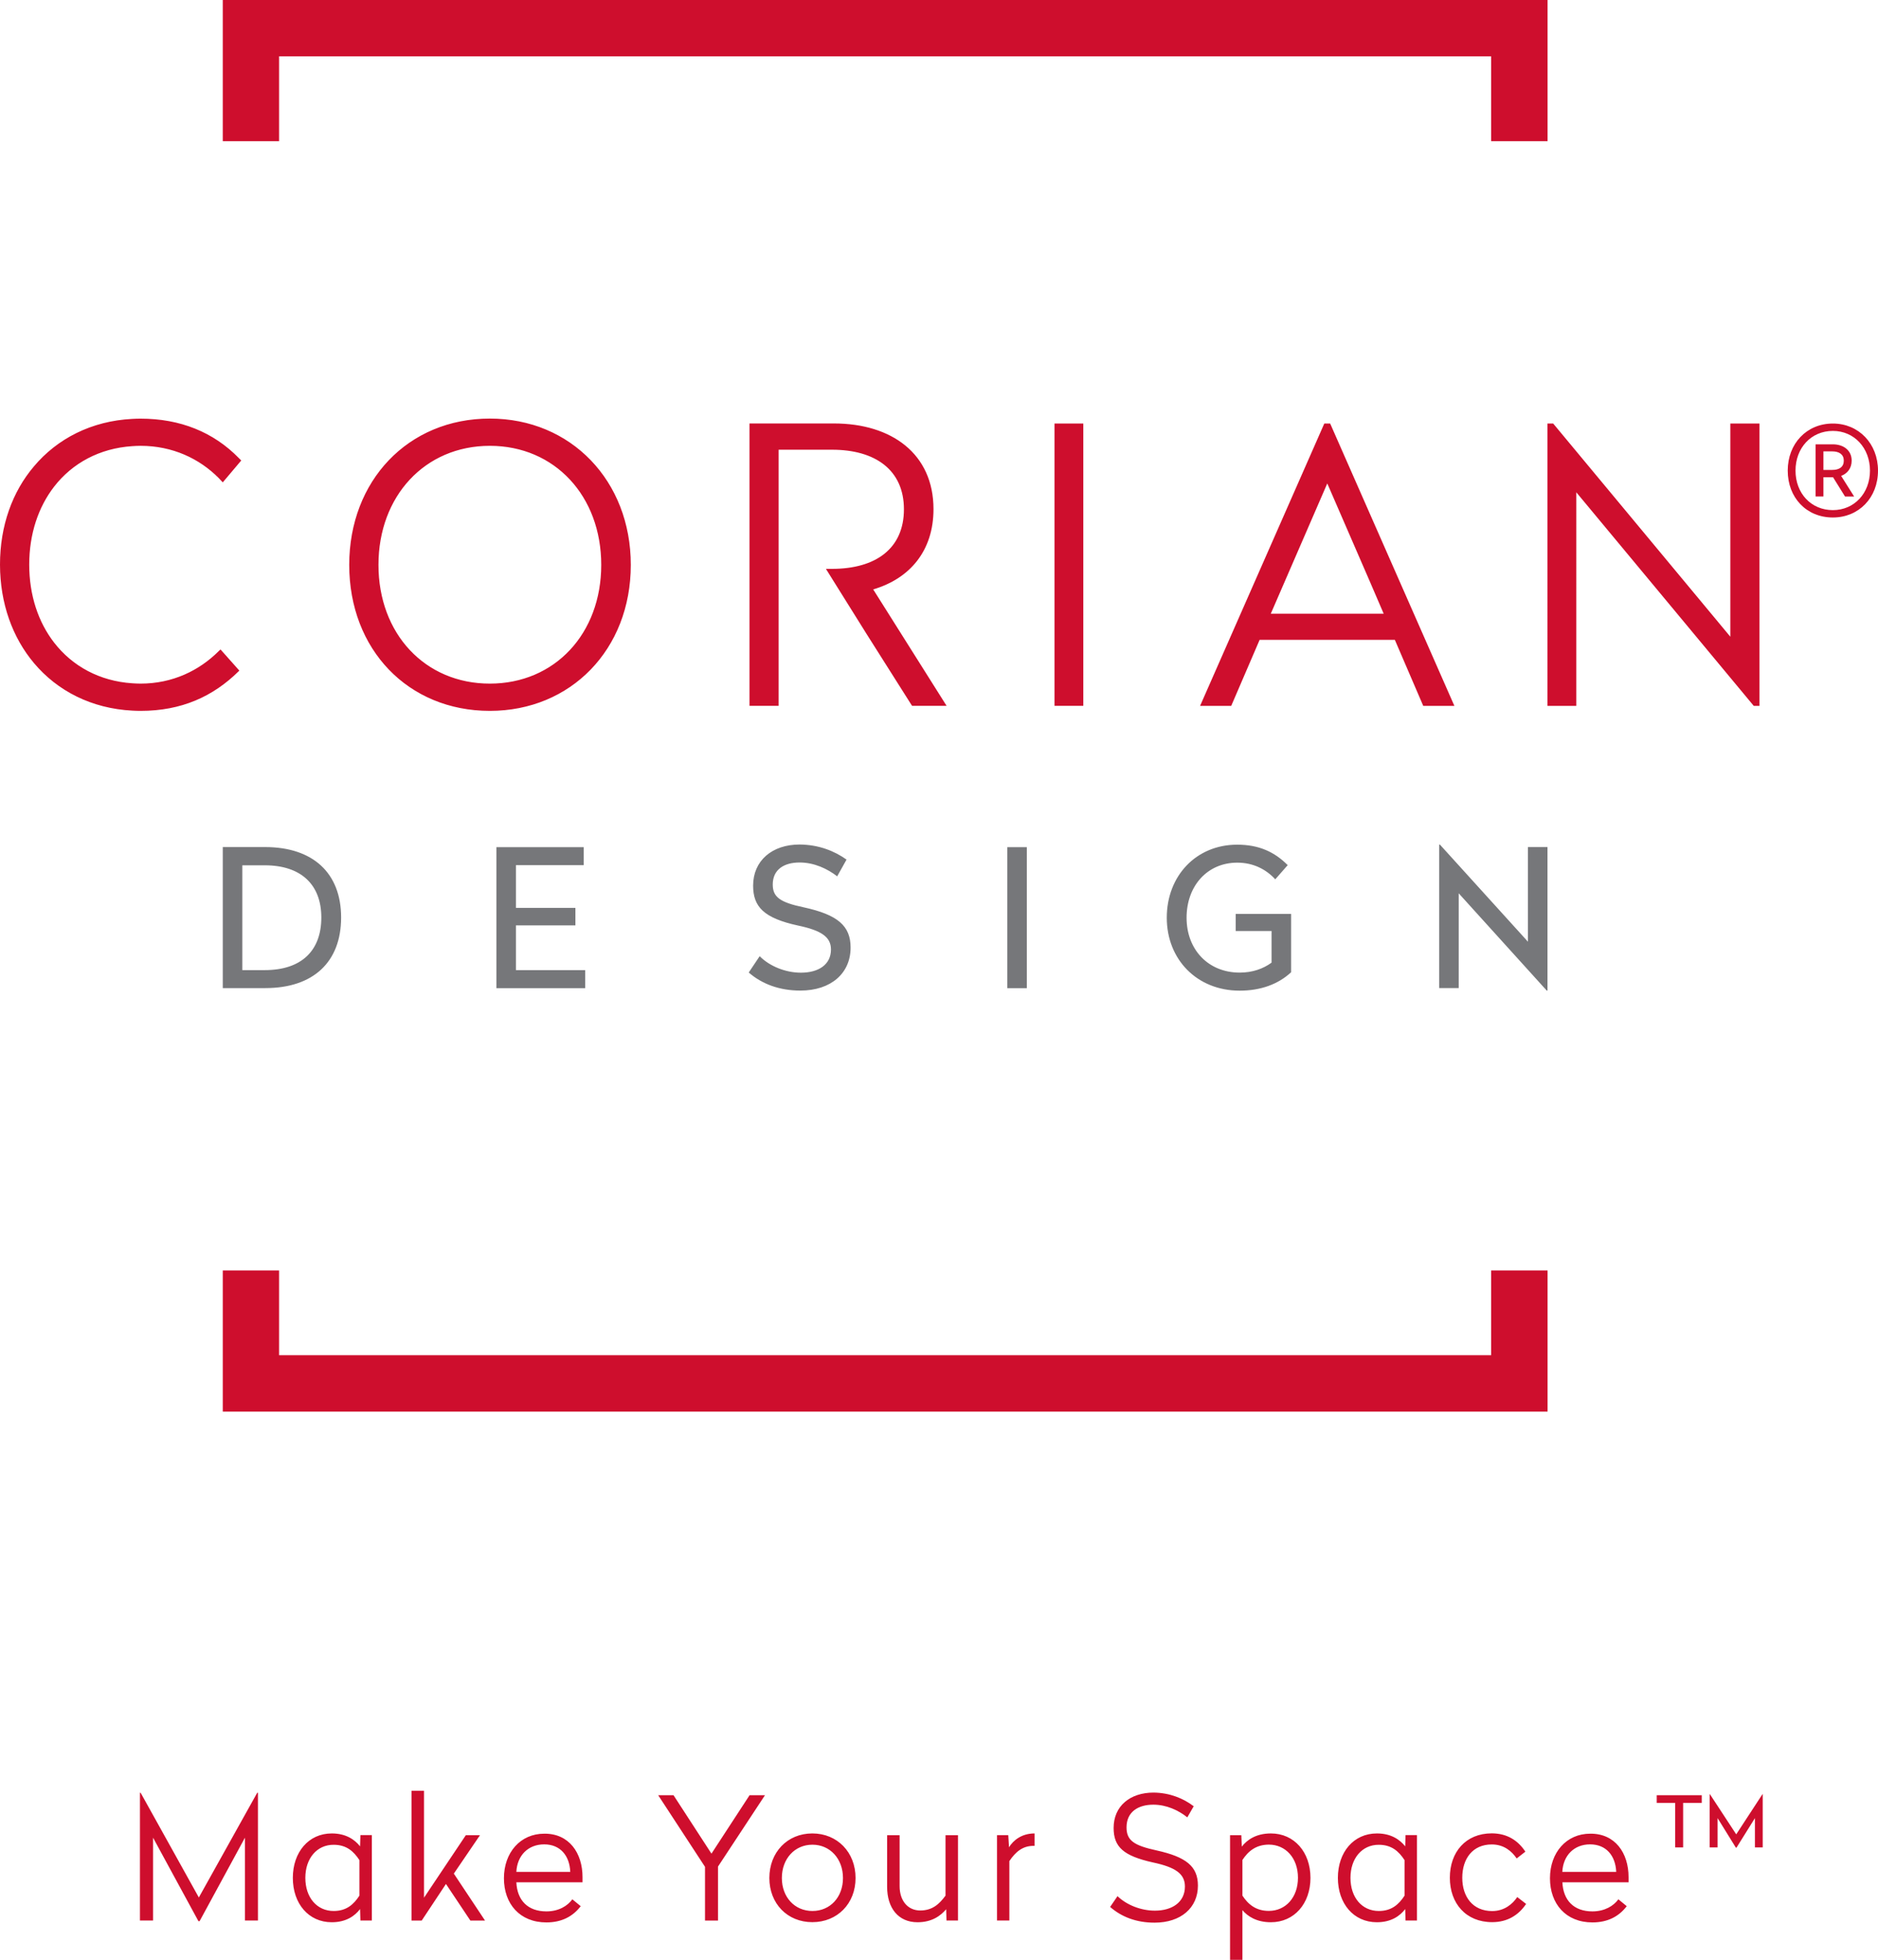
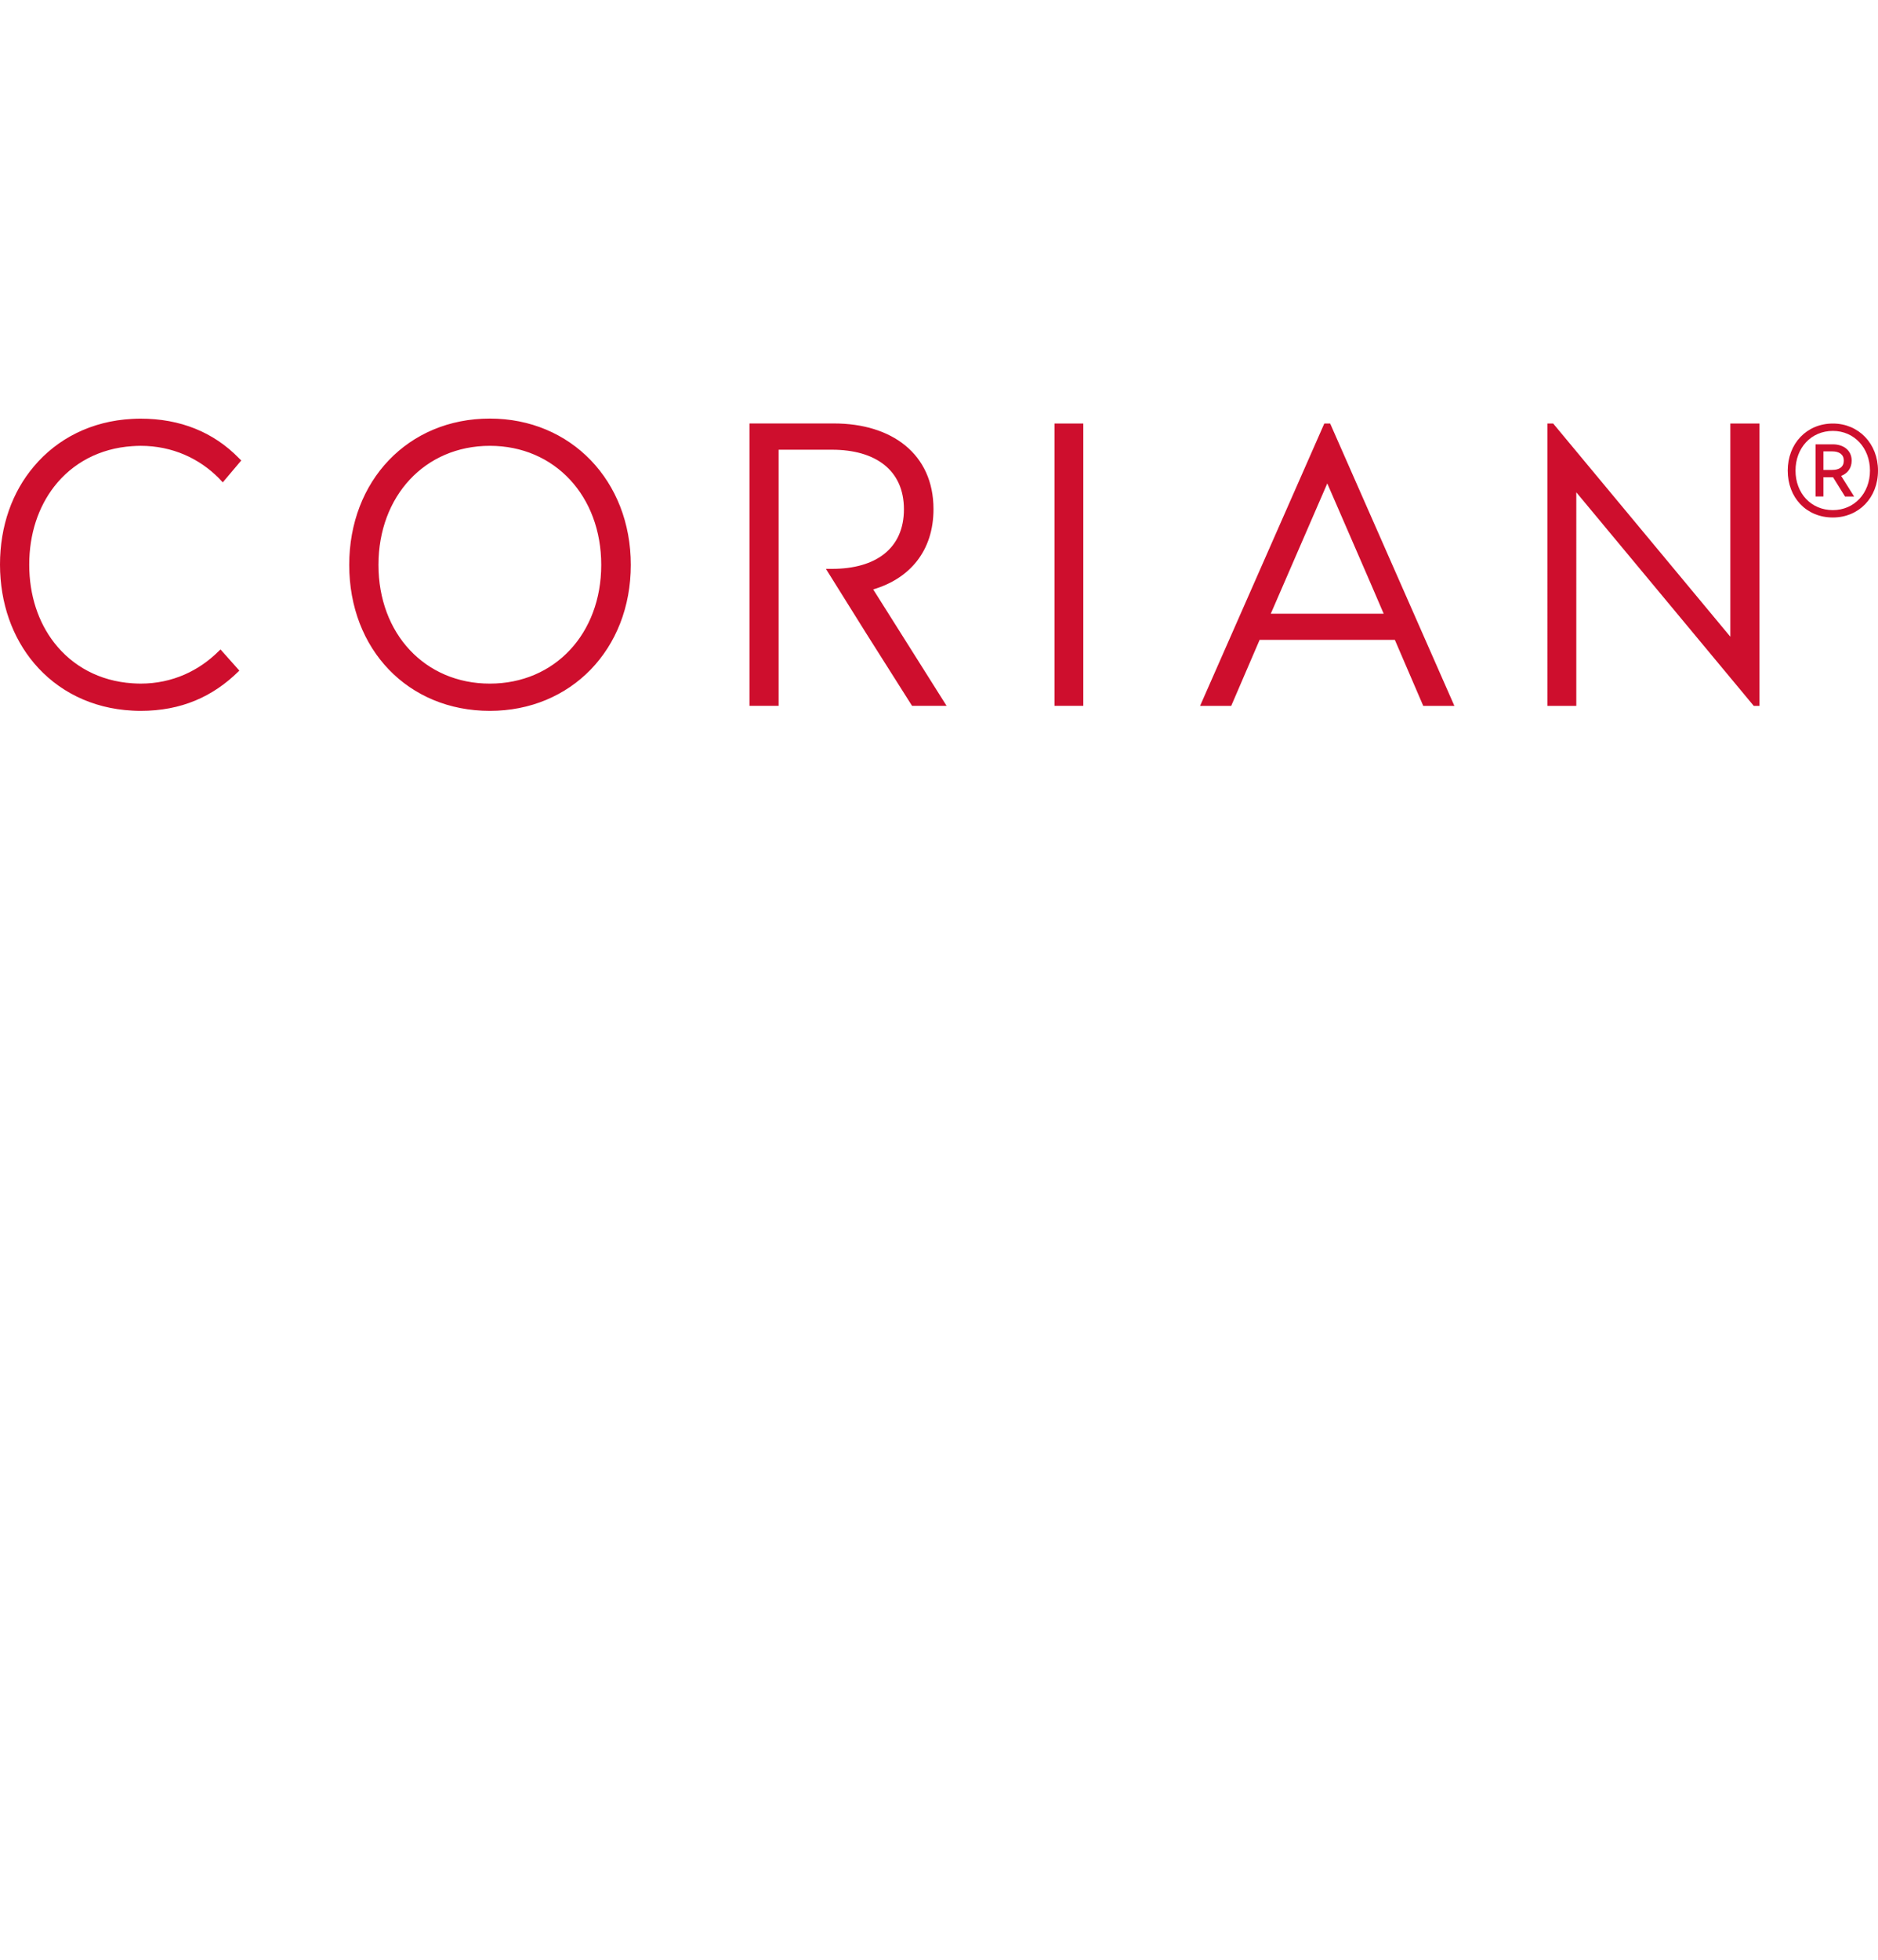
<svg xmlns="http://www.w3.org/2000/svg" version="1.1" id="Livello_1" x="0" y="0" viewBox="0 0 226.77 236.54" style="enable-background:new 0 0 226.77 236.54" xml:space="preserve">
  <style>.st0{fill:#ce0e2d}.st1{fill:#76777a}</style>
-   <path class="st0" d="M31.15 231.8h-1.57v-10l-5.48 10.08h-.14l-5.48-10.08v10H16.9v-15.42h.08l7.03 12.64 7.05-12.64h.09v15.42zM43.48 222.85l.04-1.36h1.38v10.31h-1.38l-.04-1.38c-.62.81-1.67 1.59-3.42 1.59-2.8 0-4.7-2.25-4.7-5.36 0-3.09 1.9-5.36 4.7-5.36 1.75 0 2.8.78 3.42 1.56zm-6.61 3.8c0 2.38 1.4 4 3.42 4 1.54 0 2.41-.78 3.11-1.85v-4.29c-.7-1.07-1.57-1.85-3.11-1.85-2.02-.01-3.42 1.64-3.42 3.99zM51.19 229.06l5.06-7.56h1.71l-3.16 4.64 3.77 5.67H56.8l-2.95-4.42-2.93 4.42h-1.23v-15.67h1.51v12.92zM70.34 226.57v.62h-7.99c.1 2.17 1.38 3.51 3.63 3.51 1.5 0 2.57-.68 3.13-1.46l1.01.83c-.93 1.22-2.27 1.96-4.14 1.96-3.22 0-5.13-2.25-5.13-5.33 0-3.1 1.98-5.38 4.87-5.38 2.99-.03 4.62 2.32 4.62 5.25zm-7.99-.64h6.51c-.08-1.96-1.21-3.32-3.15-3.32s-3.26 1.34-3.36 3.32zM86.7 225.29v6.52h-1.57v-6.49l-5.65-8.64h1.85l4.58 7.05 4.6-7.05h1.86l-5.67 8.61zM103.31 226.67c0 3.09-2.2 5.33-5.22 5.33-3.02 0-5.19-2.25-5.19-5.33 0-3.1 2.17-5.38 5.19-5.38 3.02 0 5.22 2.28 5.22 5.38zm-8.9 0c0 2.3 1.54 3.98 3.69 3.98s3.69-1.67 3.69-3.98-1.55-4.02-3.69-4.02c-2.15 0-3.69 1.71-3.69 4.02zM115.67 231.8h-1.38l-.04-1.36c-.66.78-1.71 1.57-3.46 1.57-2.33 0-3.67-1.73-3.67-4.28v-6.23h1.51v6.16c0 1.73.97 2.93 2.49 2.93 1.46 0 2.29-.76 3.05-1.79v-7.3h1.51v10.3zM124.94 222.79h-.15c-1.3 0-2.16.72-2.91 1.84v7.17h-1.49v-10.3h1.36l.09 1.46c.51-.83 1.52-1.67 3.09-1.67v1.5zM144.14 218.01l-.77 1.34c-1.05-.84-2.51-1.53-4.1-1.53-1.82 0-3.24.85-3.24 2.74 0 1.59.91 2.19 3.63 2.78 3.56.79 4.99 1.92 4.99 4.25 0 2.66-2.04 4.47-5.24 4.47-2.2 0-4-.7-5.36-1.9l.89-1.3c1.11 1.07 2.83 1.75 4.52 1.75 2.06 0 3.62-1.01 3.62-2.91 0-1.55-1.15-2.33-3.87-2.91-3.56-.79-4.74-1.88-4.74-4.16 0-2.64 1.98-4.27 4.83-4.27 1.97.02 3.62.72 4.84 1.65zM158.24 226.65c0 3.11-1.96 5.36-4.78 5.36-1.73 0-2.81-.72-3.44-1.46v6h-1.49V221.5h1.36l.06 1.38c.62-.8 1.71-1.59 3.51-1.59 2.82 0 4.78 2.26 4.78 5.36zm-8.22-2.15v4.29c.7 1.07 1.64 1.85 3.19 1.85 2.04 0 3.52-1.63 3.52-4s-1.48-4-3.52-4c-1.55.01-2.49.79-3.19 1.86zM169.68 222.85l.04-1.36h1.38v10.31h-1.38l-.04-1.38c-.62.81-1.67 1.59-3.42 1.59-2.81 0-4.71-2.25-4.71-5.36 0-3.09 1.9-5.36 4.71-5.36 1.75 0 2.8.78 3.42 1.56zm-6.61 3.8c0 2.38 1.4 4 3.42 4 1.54 0 2.41-.78 3.11-1.85v-4.29c-.7-1.07-1.57-1.85-3.11-1.85-2.02-.01-3.42 1.64-3.42 3.99zM184.19 223.49l-1.05.82c-.58-.86-1.53-1.69-3.01-1.69-2.31 0-3.56 1.73-3.56 4.02 0 2.31 1.28 4.02 3.61 4.02 1.46 0 2.45-.83 3.03-1.69l1.07.83c-.92 1.36-2.26 2.2-4.1 2.2-3.17 0-5.11-2.27-5.11-5.36 0-3.09 1.91-5.36 5.07-5.36 1.85.01 3.15.85 4.05 2.21zM196.65 226.57v.62h-7.99c.1 2.17 1.38 3.51 3.62 3.51 1.5 0 2.58-.68 3.14-1.46l1.01.83c-.93 1.22-2.27 1.96-4.14 1.96-3.22 0-5.13-2.25-5.13-5.33 0-3.1 1.98-5.38 4.86-5.38 3-.03 4.63 2.32 4.63 5.25zm-8-.64h6.51c-.09-1.96-1.21-3.32-3.16-3.32-1.93 0-3.25 1.34-3.35 3.32z" />
  <g>
-     <path class="st0" d="M205.49 217.6h-2.25v5.38h-.96v-5.38h-2.23v-.92h5.44v.92zm7.36 5.38h-.94v-3.54l-2.23 3.57h-.07l-2.21-3.57v3.54h-.96v-6.43h.03l3.18 4.85 3.17-4.85h.03v6.43z" />
-   </g>
-   <path class="st0" d="M180.06 153.34v10.23H33.7v-10.23h-6.8v17.04h159.97v-17.04zM33.7 17.04V6.8h146.36v10.24h6.81V0H26.9v17.04z" />
+     </g>
  <g>
-     <path class="st1" d="M41.19 110.74c0 5.37-3.36 8.52-9.15 8.52H26.9v-17.02h5.14c5.75.01 9.15 3.13 9.15 8.5zm-11.93-6.29v12.64h2.71c4.43 0 6.83-2.34 6.83-6.35 0-3.98-2.46-6.3-6.83-6.3h-2.71zM70.48 104.42H62.3v5.16h7.18v2.11H62.3v5.4h8.36v2.18H59.94v-17.02h10.54v2.17zM102.22 103.75l-1.13 2.02c-1.16-.9-2.76-1.67-4.54-1.67-1.85 0-3.24.83-3.24 2.66 0 1.5.86 2.15 3.73 2.75 4.14.9 5.67 2.25 5.67 4.86 0 3.08-2.34 5.19-6.07 5.19-2.52 0-4.63-.79-6.23-2.18l1.32-1.97c1.2 1.21 3.12 1.99 4.98 1.99 2.13 0 3.63-.97 3.63-2.8 0-1.48-1.11-2.29-3.98-2.89-4.14-.9-5.42-2.27-5.42-4.82 0-2.99 2.27-4.96 5.62-4.96 2.3.02 4.2.78 5.66 1.82zM123.99 119.27h-2.36v-17.02h2.36v17.02zM155.49 104.42l-1.5 1.71c-1.09-1.18-2.62-2.01-4.59-2.01-3.61 0-6.12 2.8-6.12 6.65 0 3.82 2.59 6.62 6.42 6.62 1.53 0 2.83-.46 3.84-1.2v-3.82h-4.33v-2.06h6.69v7.04c-1.57 1.46-3.7 2.22-6.21 2.22-5.14 0-8.8-3.75-8.8-8.8 0-5.07 3.56-8.82 8.5-8.82 2.63 0 4.52.88 6.1 2.47zM184.5 113.66v-11.42h2.36v17.32h-.09l-10.63-11.74v11.44h-2.36v-17.32h.09l10.63 11.72z" />
    <path class="st0" d="M76.17 68.18c0 10.2-7.24 17.62-17.02 17.62-9.88 0-16.98-7.42-16.98-17.62 0-10.15 7.1-17.66 16.98-17.66 9.79 0 17.02 7.51 17.02 17.66m-30.47 0c0 8.3 5.61 14.33 13.45 14.33S72.6 76.48 72.6 68.18s-5.61-14.37-13.45-14.37S45.7 59.88 45.7 68.18m85.11 17.01h-3.48V51.12h3.48v34.07zm-20.68 0h4.17l-8.86-14.05c4.41-1.3 7.28-4.64 7.28-9.69 0-6.68-5.06-10.34-12.02-10.34H90.5v34.08h3.52V54.28h6.45c5.24 0 8.68 2.46 8.68 7.19s-3.39 7.19-8.68 7.19h-.74l4.88 7.81 5.52 8.72zm50.49-34.07h-.71l-15 34.08h3.76l3.43-7.97h16.33l3.43 7.97h3.76l-15-34.08zm6.46 22.95h-13.63l6.82-15.72 5.24 12.07 1.57 3.65zm-1.58-3.65 1.58 3.65-1.58-3.65zm-5.24-12.07-6.82 15.72 6.82-15.72zm52.21-7.23h-3.53v25.73l-21.39-25.73h-.69V85.2h3.48V59.42l21.43 25.78h.69V51.12zM26.41 78.59c-2.35 2.34-5.56 3.92-9.44 3.92-.34 0-.67-.02-1-.04-3.94-.26-7.22-2.06-9.42-4.89-1.92-2.47-3.02-5.72-3.02-9.42v-.02c0-3.7 1.1-6.94 3.01-9.41 2.2-2.83 5.48-4.62 9.43-4.88.33-.02.66-.04 1-.04 3.86 0 7.11 1.54 9.45 3.9.17.17.32.33.48.51l2.23-2.64c-.09-.1-.18-.19-.28-.28-3.07-3.15-7.1-4.77-11.88-4.77-.33 0-.67.01-1 .03-4.91.25-9.05 2.37-11.88 5.74C1.5 59.35 0 63.45 0 68.14v.02c.01 4.68 1.51 8.79 4.1 11.87 2.83 3.37 6.97 5.49 11.88 5.74.33.02.67.03 1 .03 4.93 0 8.75-1.73 11.85-4.79.02-.03.05-.05.07-.07l-2.27-2.55c-.08.06-.15.13-.22.2M221.24 54.48c.85 0 1.4.37 1.4 1.12 0 .76-.54 1.12-1.4 1.12h-1.06v-2.24h1.06zm-2.01-.87v6.31h.95V57.6h1.16l1.45 2.33h1.1l-1.57-2.49c.74-.28 1.27-.91 1.27-1.84 0-1.28-1.02-1.97-2.27-1.97h-2.09zm2.09-1.6c2.59 0 4.48 2.07 4.48 4.79 0 2.74-1.9 4.77-4.48 4.77-2.63 0-4.51-2.03-4.51-4.77 0-2.73 1.88-4.79 4.51-4.79m0-.89c-3.18 0-5.45 2.44-5.45 5.68 0 3.28 2.27 5.66 5.45 5.66 3.13 0 5.45-2.38 5.45-5.66 0-3.24-2.32-5.68-5.45-5.68" />
  </g>
</svg>